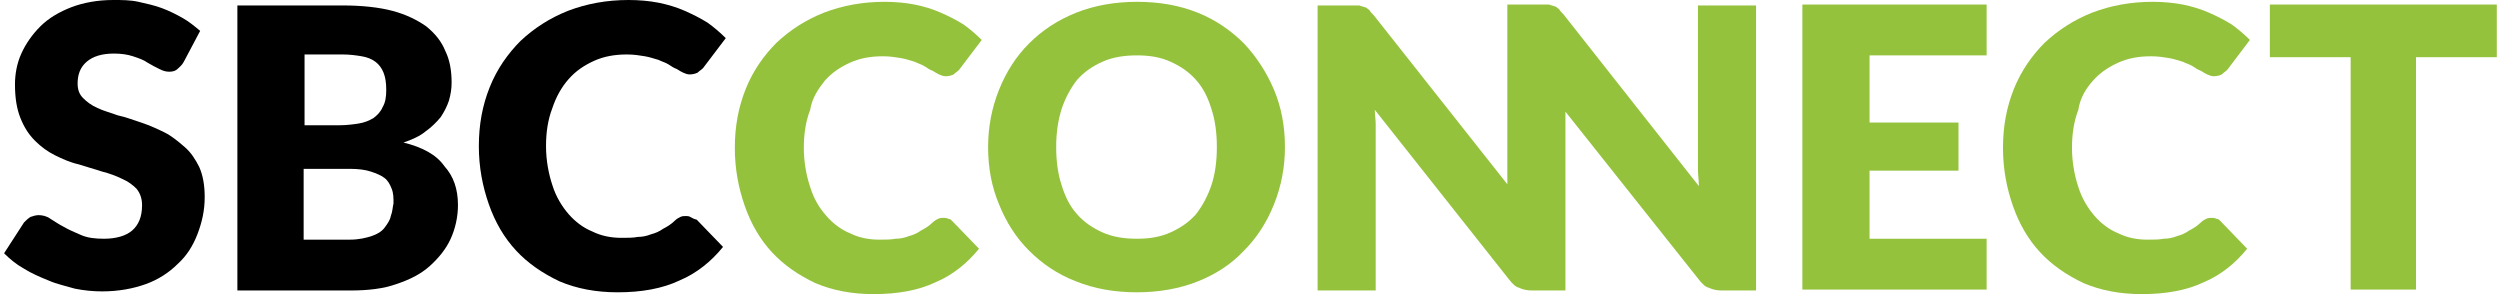
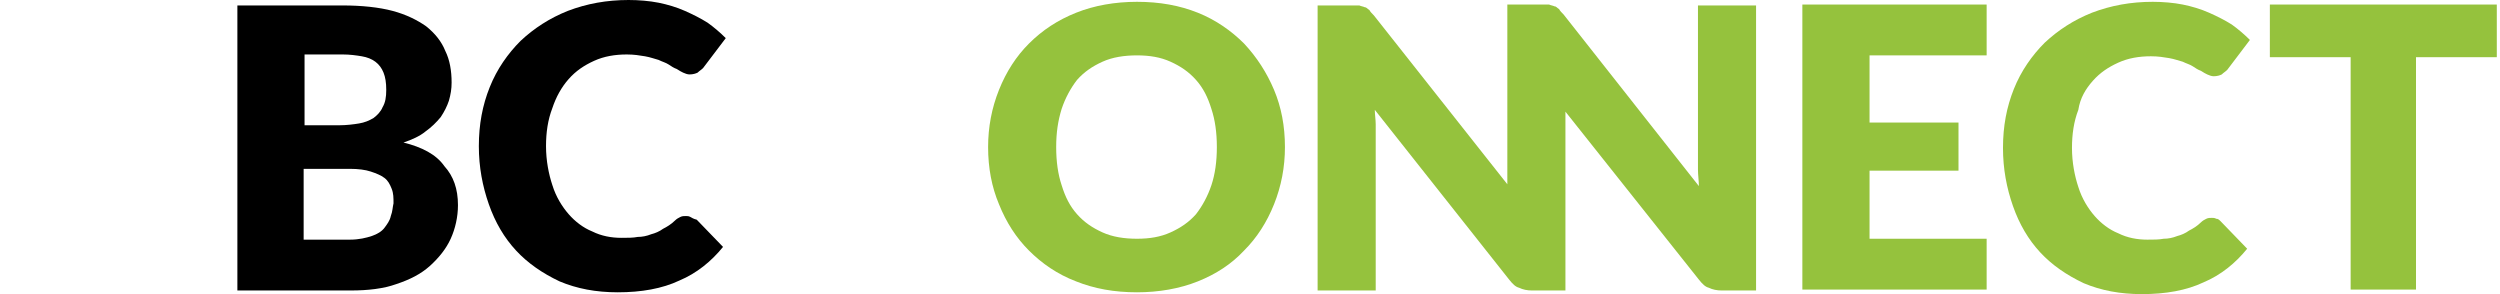
<svg xmlns="http://www.w3.org/2000/svg" width="306" height="36" viewBox="0 0 306 36" fill="none">
-   <path d="M22.611 18C21.833 17.333 21.055 16.667 20.166 16.222C19.278 15.778 18.278 15.333 17.278 15C16.278 14.667 15.389 14.333 14.389 14.111C13.5 13.778 12.611 13.556 11.944 13.222C11.167 12.889 10.611 12.444 10.167 12C9.722 11.556 9.5 11 9.5 10.222C9.5 9.111 9.833 8.222 10.611 7.555C11.389 6.889 12.5 6.556 13.944 6.556C14.833 6.556 15.611 6.667 16.278 6.889C16.944 7.111 17.611 7.333 18.055 7.667C18.611 8 19.055 8.222 19.5 8.444C19.944 8.667 20.278 8.778 20.722 8.778C21.166 8.778 21.5 8.667 21.722 8.444C21.944 8.222 22.278 8 22.5 7.555L24.5 3.778C23.833 3.222 23.166 2.667 22.389 2.222C21.611 1.778 20.722 1.333 19.833 1C18.944 0.667 17.944 0.444 16.944 0.222C15.944 -2.03482e-05 14.944 0 13.833 0C11.944 0 10.167 0.333 8.722 0.889C7.278 1.444 5.944 2.222 4.944 3.222C3.944 4.222 3.167 5.333 2.611 6.556C2.056 7.778 1.833 9.111 1.833 10.333C1.833 12 2.056 13.333 2.5 14.444C2.944 15.556 3.5 16.444 4.278 17.222C5.056 18 5.833 18.555 6.722 19C7.611 19.444 8.611 19.889 9.611 20.111C10.611 20.444 11.5 20.666 12.5 21C13.389 21.222 14.278 21.555 14.944 21.889C15.722 22.222 16.278 22.666 16.722 23.111C17.166 23.666 17.389 24.333 17.389 25.111C17.389 26.555 16.944 27.555 16.167 28.222C15.389 28.889 14.167 29.222 12.722 29.222C11.611 29.222 10.722 29.111 9.944 28.778C9.167 28.444 8.389 28.111 7.833 27.778C7.167 27.444 6.722 27.111 6.167 26.778C5.722 26.444 5.167 26.333 4.722 26.333C4.389 26.333 4.056 26.444 3.722 26.555C3.389 26.778 3.167 27 2.944 27.222L0.5 31C1.167 31.666 1.944 32.333 2.944 32.889C3.833 33.444 4.833 33.889 5.944 34.333C6.944 34.778 8.056 35 9.167 35.333C10.278 35.555 11.389 35.666 12.5 35.666C14.5 35.666 16.278 35.333 17.833 34.778C19.389 34.222 20.722 33.333 21.722 32.333C22.833 31.333 23.611 30.111 24.166 28.666C24.722 27.222 25.055 25.778 25.055 24.111C25.055 22.666 24.833 21.444 24.389 20.444C23.944 19.555 23.389 18.666 22.611 18Z" fill="black" />
  <path d="M49.388 17.444C50.388 17.111 51.388 16.666 52.055 16.111C52.833 15.555 53.388 15 53.944 14.333C54.388 13.666 54.722 13 54.944 12.333C55.166 11.555 55.277 10.889 55.277 10.111C55.277 8.666 55.055 7.333 54.499 6.222C54.055 5.111 53.277 4.111 52.166 3.222C51.055 2.444 49.722 1.778 48.055 1.333C46.388 0.889 44.277 0.667 41.944 0.667H29.055V35.555H42.944C45.055 35.555 46.944 35.333 48.499 34.777C50.166 34.222 51.499 33.555 52.611 32.555C53.722 31.555 54.611 30.444 55.166 29.222C55.722 28 56.055 26.555 56.055 25.111C56.055 23.111 55.499 21.555 54.388 20.333C53.388 18.889 51.611 18 49.388 17.444ZM37.166 6.666H41.944C42.833 6.666 43.611 6.778 44.277 6.889C44.944 7 45.499 7.222 45.944 7.555C46.388 7.889 46.722 8.333 46.944 8.889C47.166 9.444 47.277 10.111 47.277 11C47.277 11.889 47.166 12.555 46.833 13.111C46.611 13.666 46.166 14.111 45.722 14.444C45.166 14.777 44.611 15 43.944 15.111C43.277 15.222 42.388 15.333 41.499 15.333H37.277V6.666H37.166ZM47.833 26.444C47.722 27 47.388 27.444 47.055 27.889C46.722 28.333 46.166 28.666 45.499 28.889C44.833 29.111 43.944 29.333 42.833 29.333H37.166V20.666H42.833C43.833 20.666 44.722 20.777 45.388 21C46.055 21.222 46.611 21.444 47.055 21.777C47.499 22.111 47.722 22.555 47.944 23.111C48.166 23.666 48.166 24.222 48.166 24.889C48.055 25.333 48.055 25.889 47.833 26.444Z" fill="black" />
  <path d="M84.5 26.555C84.278 26.444 84.166 26.444 83.944 26.444C83.722 26.444 83.5 26.444 83.278 26.555C83.055 26.666 82.833 26.778 82.611 27C82.166 27.444 81.611 27.778 81.166 28C80.722 28.333 80.166 28.555 79.722 28.666C79.166 28.889 78.611 29 78.055 29C77.5 29.111 76.833 29.111 76.055 29.111C74.833 29.111 73.611 28.889 72.5 28.333C71.389 27.889 70.389 27.111 69.611 26.222C68.833 25.333 68.055 24.111 67.611 22.666C67.167 21.333 66.833 19.666 66.833 17.889C66.833 16.222 67.055 14.667 67.611 13.222C68.055 11.889 68.722 10.667 69.611 9.667C70.5 8.667 71.5 8 72.722 7.444C73.944 6.889 75.278 6.667 76.722 6.667C77.611 6.667 78.278 6.778 78.944 6.889C79.611 7 80.166 7.222 80.611 7.333C81.055 7.556 81.5 7.667 81.833 7.889C82.166 8.111 82.5 8.333 82.833 8.444C83.166 8.667 83.389 8.778 83.611 8.889C83.833 9 84.166 9.111 84.389 9.111C84.833 9.111 85.166 9 85.389 8.889C85.611 8.667 85.833 8.556 86.055 8.333L88.833 4.667C88.166 4 87.389 3.333 86.611 2.778C85.722 2.222 84.833 1.778 83.833 1.333C82.833 0.889 81.722 0.556 80.611 0.333C79.5 0.111 78.166 0 76.944 0C74.278 0 71.833 0.444 69.5 1.333C67.278 2.222 65.389 3.444 63.722 5C62.167 6.556 60.833 8.444 59.944 10.667C59.056 12.889 58.611 15.222 58.611 17.889C58.611 20.444 59.056 22.778 59.833 25C60.611 27.222 61.722 29.111 63.167 30.666C64.611 32.222 66.389 33.444 68.5 34.444C70.611 35.333 72.944 35.778 75.611 35.778C78.5 35.778 81.055 35.333 83.166 34.333C85.278 33.444 87.055 32 88.5 30.222L85.278 26.889C84.833 26.778 84.722 26.666 84.5 26.555Z" fill="black" />
-   <path d="M100.943 9.889C101.832 8.889 102.832 8.222 104.054 7.667C105.276 7.111 106.609 6.889 108.054 6.889C108.943 6.889 109.609 7 110.276 7.111C110.943 7.222 111.498 7.444 111.943 7.555C112.387 7.778 112.832 7.889 113.165 8.111C113.498 8.333 113.832 8.555 114.165 8.667C114.498 8.889 114.72 9 114.943 9.111C115.165 9.222 115.498 9.333 115.72 9.333C116.165 9.333 116.498 9.222 116.72 9.111C116.943 8.889 117.165 8.778 117.387 8.555L120.165 4.889C119.498 4.222 118.72 3.555 117.943 3C117.054 2.444 116.165 2 115.165 1.556C114.165 1.111 113.054 0.778 111.943 0.556C110.832 0.333 109.498 0.222 108.276 0.222C105.609 0.222 103.165 0.667 100.832 1.556C98.609 2.444 96.721 3.667 95.054 5.222C93.498 6.778 92.165 8.667 91.276 10.889C90.387 13.111 89.943 15.444 89.943 18.111C89.943 20.666 90.387 23 91.165 25.222C91.943 27.444 93.054 29.333 94.498 30.889C95.943 32.444 97.721 33.666 99.832 34.666C101.943 35.555 104.276 36 106.943 36C109.832 36 112.387 35.555 114.498 34.555C116.609 33.666 118.387 32.222 119.832 30.444L116.609 27.111C116.387 26.889 116.276 26.778 116.054 26.778C115.832 26.666 115.72 26.666 115.498 26.666C115.276 26.666 115.054 26.666 114.832 26.778C114.609 26.889 114.387 27 114.165 27.222C113.72 27.666 113.165 28 112.72 28.222C112.276 28.555 111.721 28.778 111.276 28.889C110.721 29.111 110.165 29.222 109.609 29.222C109.054 29.333 108.387 29.333 107.609 29.333C106.387 29.333 105.165 29.111 104.054 28.555C102.943 28.111 101.943 27.333 101.165 26.444C100.276 25.444 99.609 24.333 99.165 22.889C98.721 21.555 98.387 19.889 98.387 18.111C98.387 16.444 98.609 14.889 99.165 13.444C99.387 12 100.165 10.889 100.943 9.889Z" fill="#95C23D" />
  <path d="M152.277 5.333C150.721 3.778 148.832 2.444 146.61 1.556C144.388 0.667 141.943 0.222 139.166 0.222C136.499 0.222 133.944 0.667 131.721 1.556C129.499 2.444 127.61 3.667 125.944 5.333C124.388 6.889 123.166 8.778 122.277 11C121.388 13.222 120.944 15.555 120.944 18C120.944 20.555 121.388 22.889 122.277 25C123.166 27.222 124.388 29.111 125.944 30.666C127.499 32.222 129.388 33.555 131.721 34.444C133.944 35.333 136.388 35.778 139.166 35.778C141.832 35.778 144.388 35.333 146.61 34.444C148.832 33.555 150.721 32.333 152.277 30.666C153.832 29.111 155.054 27.222 155.943 25C156.832 22.778 157.277 20.444 157.277 18C157.277 15.444 156.832 13.111 155.943 11C155.054 8.889 153.832 7 152.277 5.333ZM148.277 22.666C147.832 24 147.166 25.222 146.388 26.222C145.499 27.222 144.499 27.889 143.277 28.444C142.055 29 140.721 29.222 139.166 29.222C137.61 29.222 136.166 29 134.943 28.444C133.721 27.889 132.721 27.222 131.832 26.222C130.944 25.222 130.388 24.111 129.944 22.666C129.499 21.333 129.277 19.778 129.277 18C129.277 16.222 129.499 14.778 129.944 13.333C130.388 12 131.055 10.778 131.832 9.778C132.721 8.778 133.721 8.111 134.943 7.555C136.166 7 137.61 6.778 139.166 6.778C140.721 6.778 142.055 7 143.277 7.555C144.499 8.111 145.499 8.778 146.388 9.778C147.277 10.778 147.832 11.889 148.277 13.333C148.721 14.666 148.943 16.222 148.943 18C148.943 19.778 148.721 21.333 148.277 22.666Z" fill="#95C23D" />
  <path d="M207.831 19C207.831 19.555 207.831 20.111 207.831 20.778C207.831 21.444 207.942 22.111 207.942 22.778L191.387 1.778C191.165 1.556 190.943 1.333 190.831 1.111C190.609 1 190.498 0.778 190.276 0.778C190.054 0.667 189.831 0.667 189.609 0.556C189.387 0.556 189.054 0.556 188.72 0.556H186.498H184.498V19C184.498 19 184.498 19.111 184.498 19.222V22.555L168.165 1.889C167.943 1.667 167.721 1.445 167.609 1.222C167.387 1.111 167.276 0.889 167.054 0.889C166.832 0.778 166.609 0.778 166.387 0.667C166.165 0.667 165.832 0.667 165.498 0.667H161.276V35.555H168.387V16.889C168.387 16.333 168.387 15.778 168.387 15.222C168.387 14.667 168.276 14 168.276 13.444L184.72 34.222C185.165 34.778 185.498 35.111 185.943 35.222C186.387 35.444 186.943 35.555 187.498 35.555H188.831H191.609V16.889C191.609 16.778 191.609 16.778 191.609 16.667V13.667L207.942 34.222C208.387 34.778 208.72 35.111 209.165 35.222C209.609 35.444 210.165 35.555 210.72 35.555H214.942V0.667H207.831V19Z" fill="#95C23D" />
  <path d="M220.609 35.444H243.165V29.222H228.832V20.889H239.72V15H228.832V6.778H243.165V0.556H220.609V35.444Z" fill="#95C23D" />
  <path d="M256.166 9.889C257.055 8.889 258.055 8.222 259.277 7.667C260.499 7.111 261.832 6.889 263.277 6.889C264.166 6.889 264.832 7 265.499 7.111C266.166 7.222 266.721 7.444 267.166 7.555C267.61 7.778 268.055 7.889 268.388 8.111C268.721 8.333 269.054 8.555 269.388 8.667C269.721 8.889 269.943 9 270.166 9.111C270.388 9.222 270.721 9.333 270.943 9.333C271.388 9.333 271.721 9.222 271.943 9.111C272.166 8.889 272.388 8.778 272.61 8.555L275.388 4.889C274.721 4.222 273.943 3.555 273.166 3C272.277 2.444 271.388 2 270.388 1.556C269.388 1.111 268.277 0.778 267.166 0.556C266.055 0.333 264.721 0.222 263.499 0.222C260.832 0.222 258.388 0.667 256.055 1.556C253.832 2.444 251.944 3.667 250.277 5.222C248.721 6.778 247.388 8.667 246.499 10.889C245.61 13.111 245.166 15.444 245.166 18.111C245.166 20.666 245.61 23 246.388 25.222C247.166 27.444 248.277 29.333 249.721 30.889C251.166 32.444 252.943 33.666 255.055 34.666C257.166 35.555 259.499 36 262.166 36C265.055 36 267.61 35.555 269.721 34.555C271.832 33.666 273.61 32.222 275.054 30.444L271.832 27.111C271.61 26.889 271.499 26.778 271.277 26.778C271.054 26.666 270.943 26.666 270.721 26.666C270.499 26.666 270.277 26.666 270.054 26.778C269.832 26.889 269.61 27 269.388 27.222C268.943 27.666 268.388 28 267.943 28.222C267.499 28.555 266.943 28.778 266.499 28.889C265.943 29.111 265.388 29.222 264.832 29.222C264.277 29.333 263.61 29.333 262.832 29.333C261.61 29.333 260.388 29.111 259.277 28.555C258.166 28.111 257.166 27.333 256.388 26.444C255.61 25.555 254.832 24.333 254.388 22.889C253.943 21.555 253.61 19.889 253.61 18.111C253.61 16.444 253.832 14.889 254.388 13.444C254.61 12 255.277 10.889 256.166 9.889Z" fill="#95C23D" />
  <path d="M277.831 0.556V7H287.719V35.444H295.719V7H305.608V0.556H277.831Z" fill="#95C23D" />
</svg>